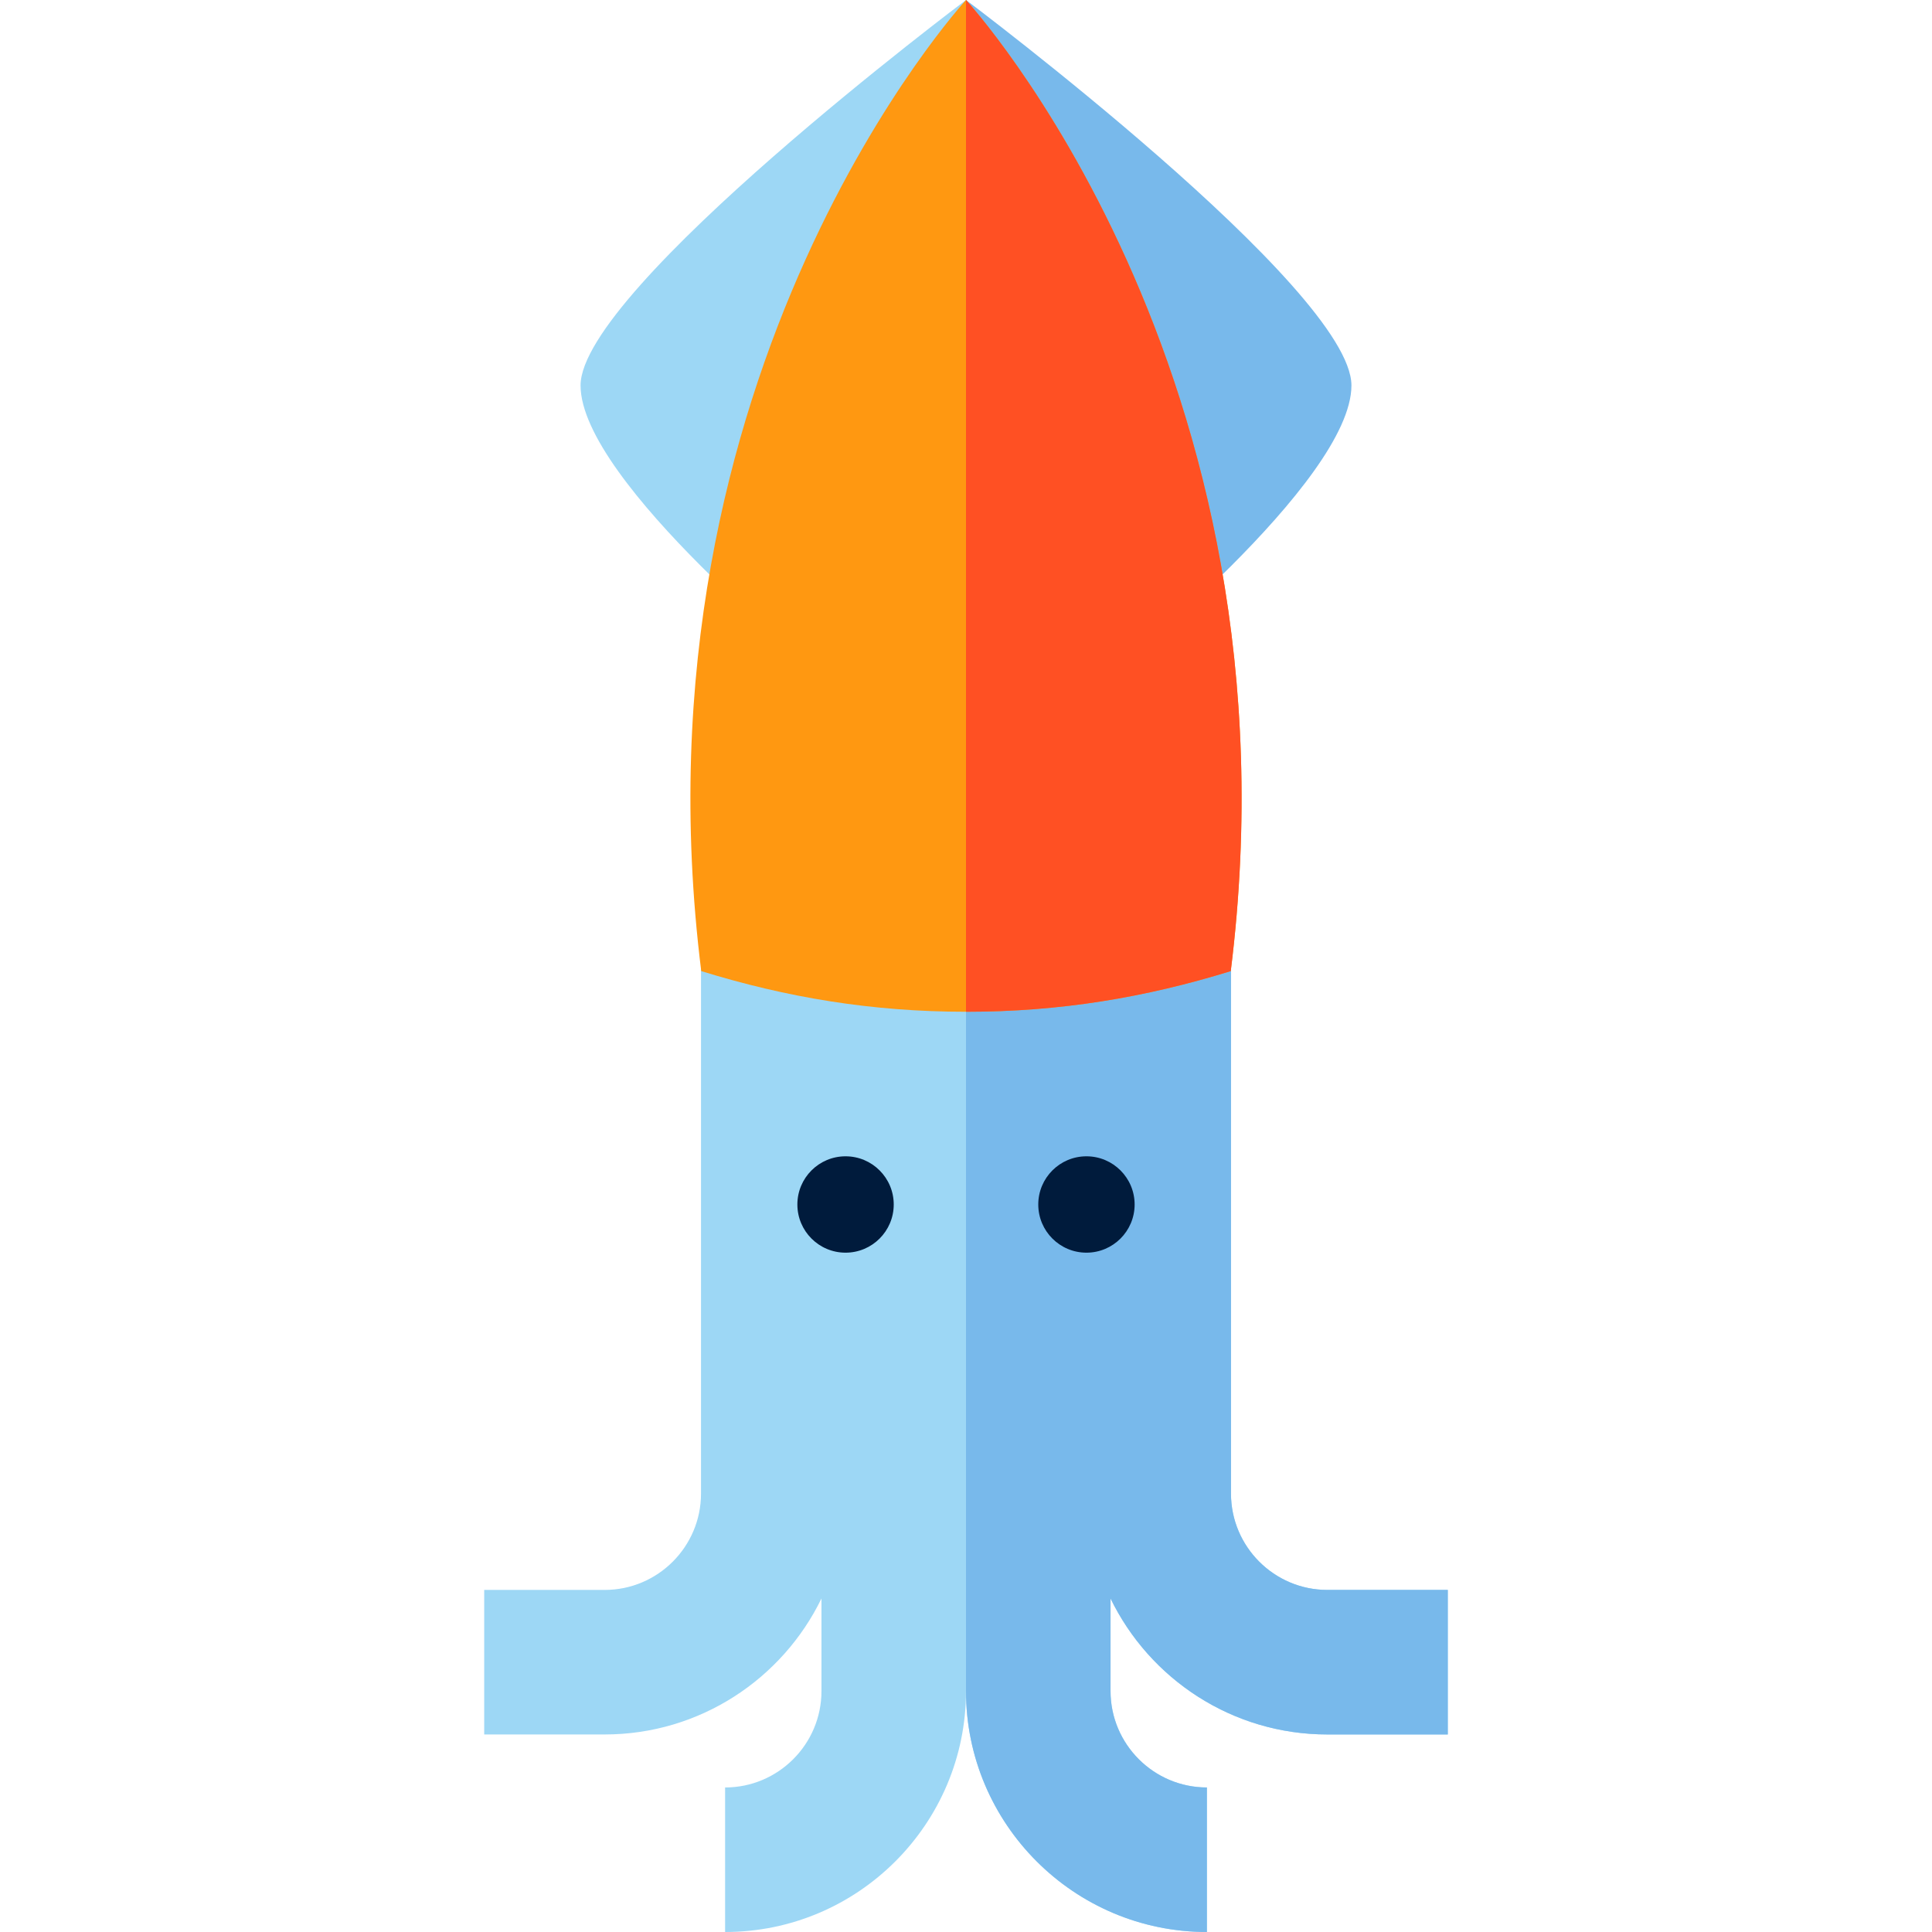
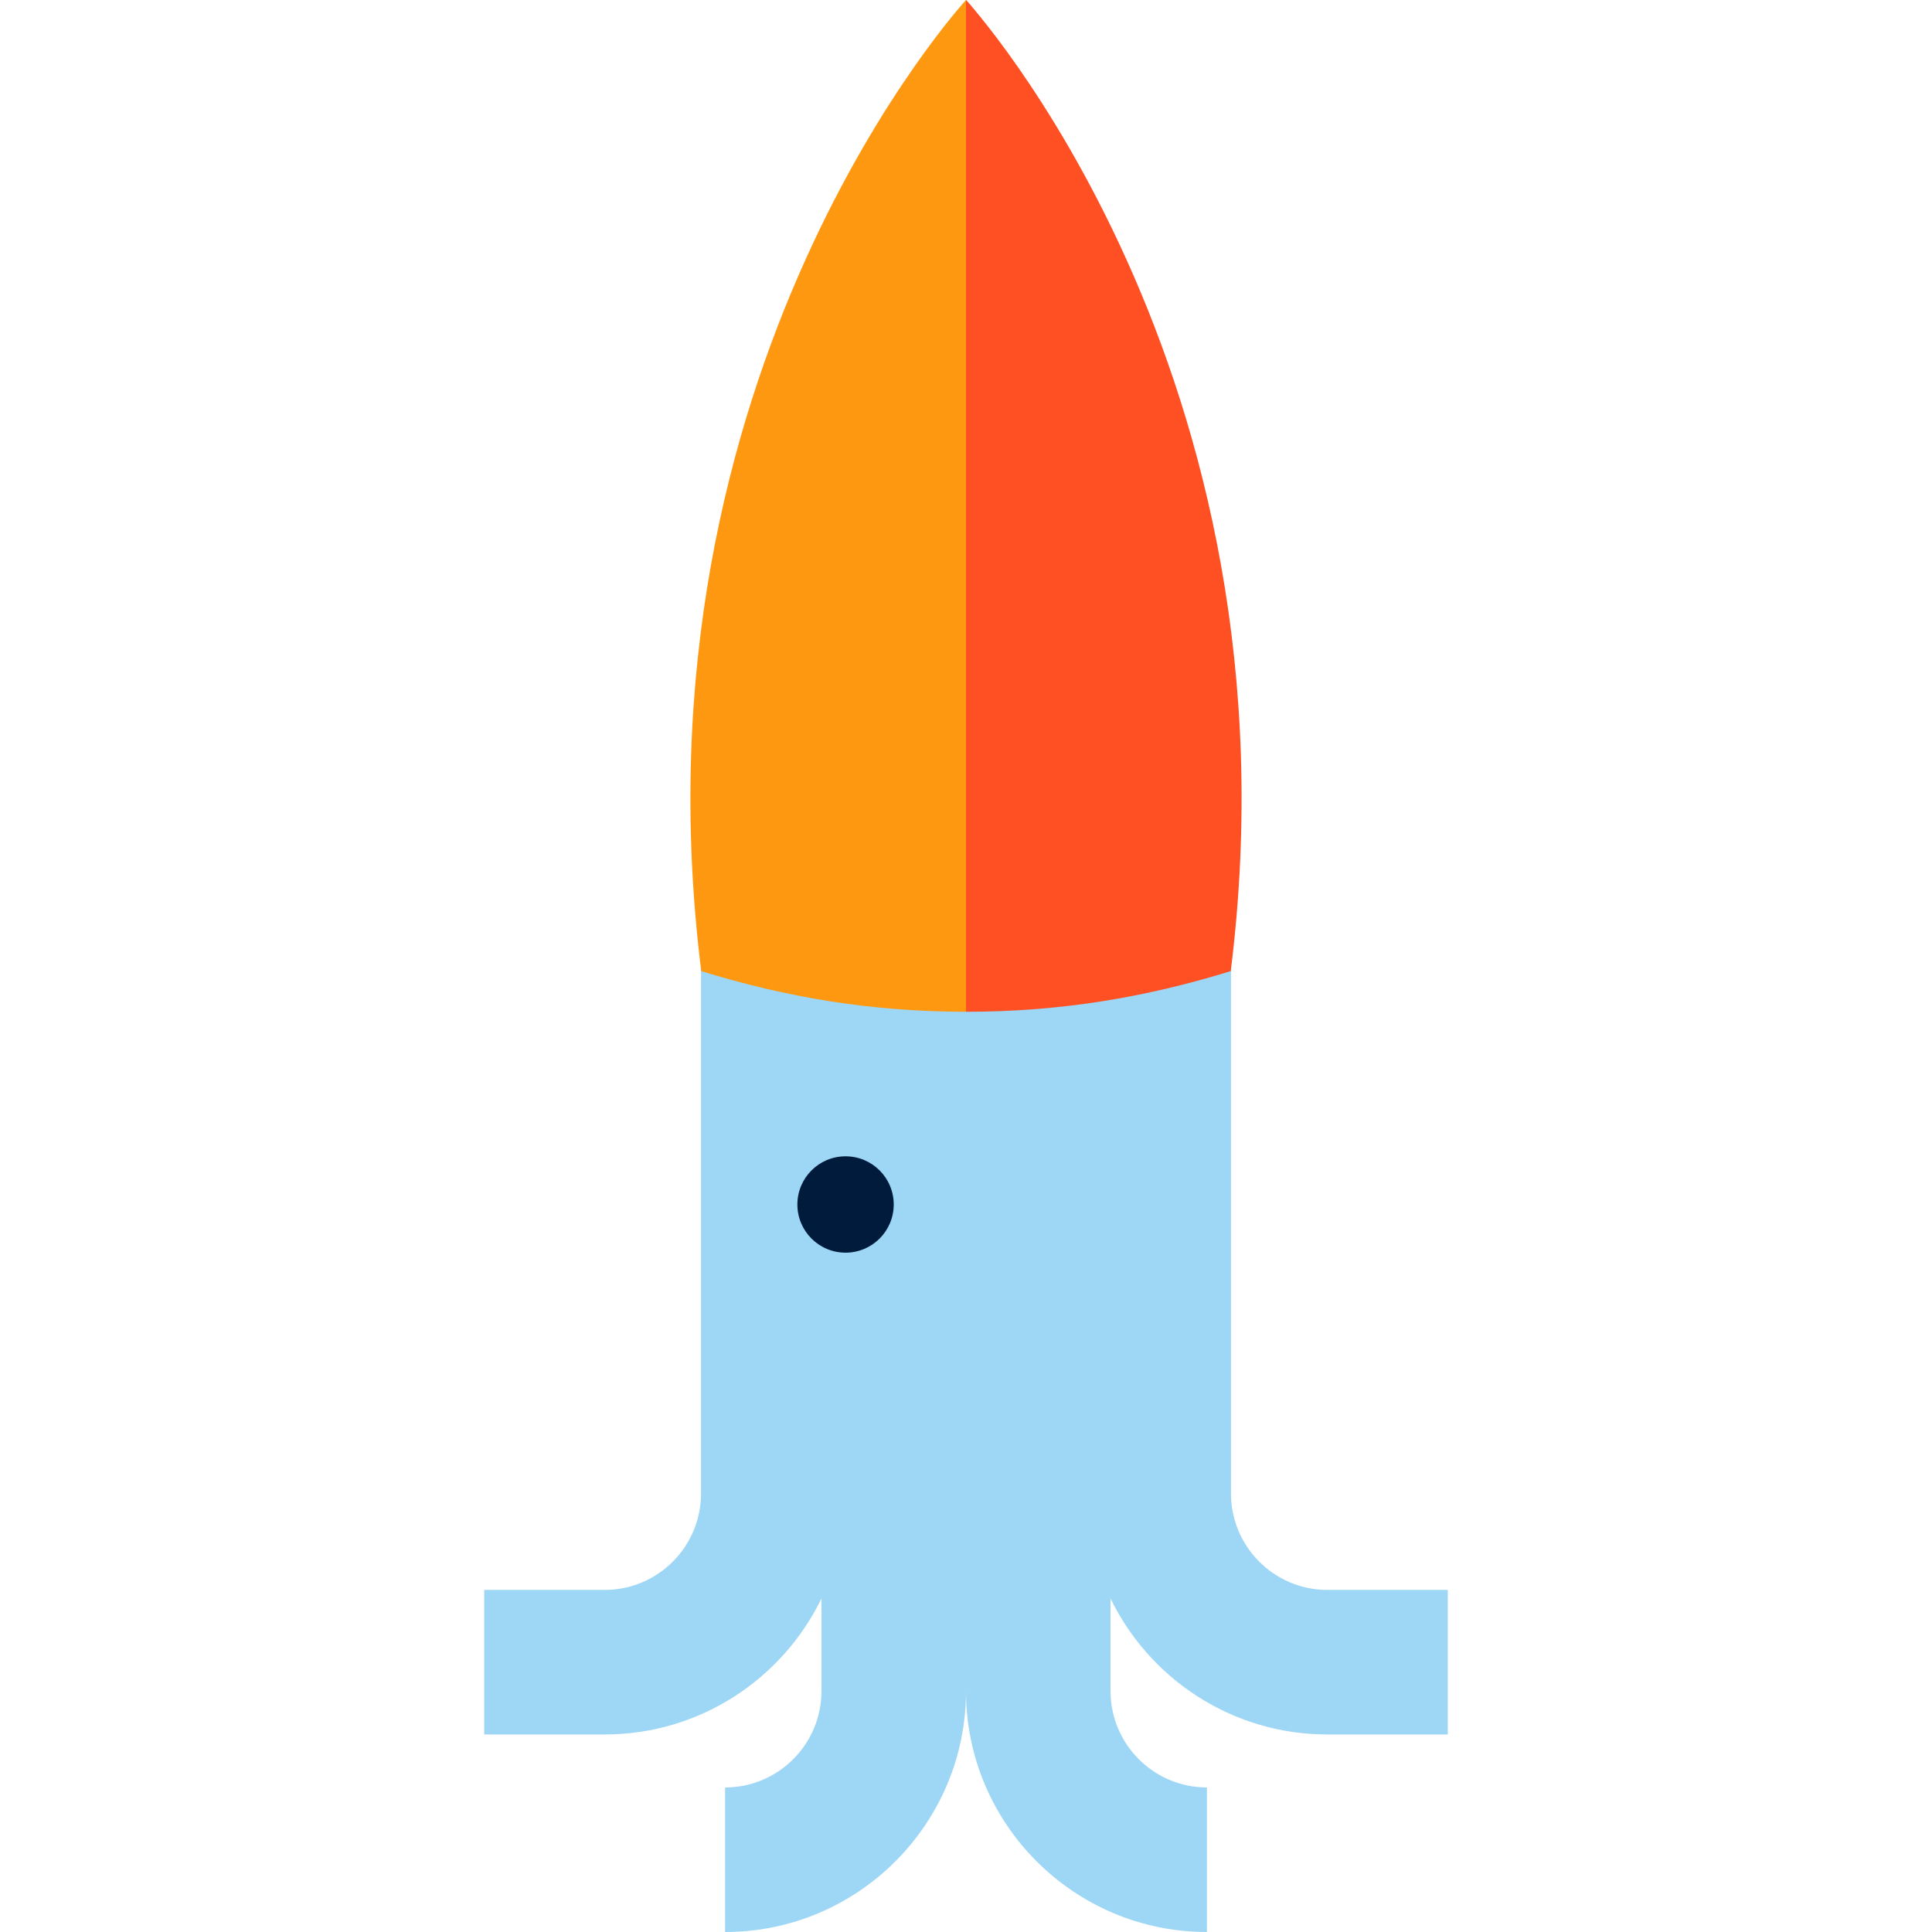
<svg xmlns="http://www.w3.org/2000/svg" height="800px" width="800px" version="1.1" id="Layer_1" viewBox="0 0 401 401" xml:space="preserve">
  <g id="XMLID_826_">
    <path id="XMLID_827_" style="fill:#9DD7F5;" d="M275.5,330c-11.028,0-20-8.972-20-20V200h-55h-55v110c0,11.028-8.972,20-20,20h-25   v30h25c19.768,0,36.89-11.532,45-28.221V351c0,11.028-8.972,20-20,20v30c27.57,0,50-22.43,50-50c0,27.57,22.43,50,50,50v-30   c-11.028,0-20-8.972-20-20v-19.221c8.11,16.689,25.232,28.221,45,28.221h25v-30H275.5z" />
-     <path id="XMLID_828_" style="fill:#78B9EB;" d="M255.5,200v110c0,11.028,8.972,20,20,20h25v30h-25   c-19.768,0-36.89-11.532-45-28.221V351c0,11.028,8.972,20,20,20v30c-27.57,0-50-22.43-50-50V200H255.5z" />
    <g id="XMLID_829_">
      <circle id="XMLID_830_" style="fill:#001B3C;" cx="175.5" cy="250" r="10" />
    </g>
    <g id="XMLID_831_">
-       <circle id="XMLID_832_" style="fill:#001B3C;" cx="225.5" cy="250" r="10" />
-     </g>
+       </g>
    <g id="XMLID_833_">
-       <path id="XMLID_834_" style="fill:#9DD7F5;" d="M200.5,0c0,0-80,60-80,80s50,60,50,60L200.5,0z" />
-     </g>
+       </g>
    <g id="XMLID_835_">
-       <path id="XMLID_836_" style="fill:#78B9EB;" d="M200.5,0c0,0,80,60,80,80s-50,60-50,60L200.5,0z" />
-     </g>
-     <path id="XMLID_837_" style="fill:#FF9811;" d="M200.5,0c0,0-70.534,76.551-54.953,201.559c17.75,5.484,35.402,8.441,54.953,8.441   s37.203-2.957,54.953-8.441C271.034,76.551,200.5,0,200.5,0z" />
+       </g>
+     <path id="XMLID_837_" style="fill:#FF9811;" d="M200.5,0c0,0-70.534,76.551-54.953,201.559c17.75,5.484,35.402,8.441,54.953,8.441   C271.034,76.551,200.5,0,200.5,0z" />
    <g id="XMLID_838_">
      <g id="XMLID_839_">
        <path id="XMLID_840_" style="fill:#FF5023;" d="M200.5,0v210c19.551,0,37.203-2.957,54.953-8.441C271.034,76.551,200.5,0,200.5,0     z" />
      </g>
    </g>
  </g>
</svg>